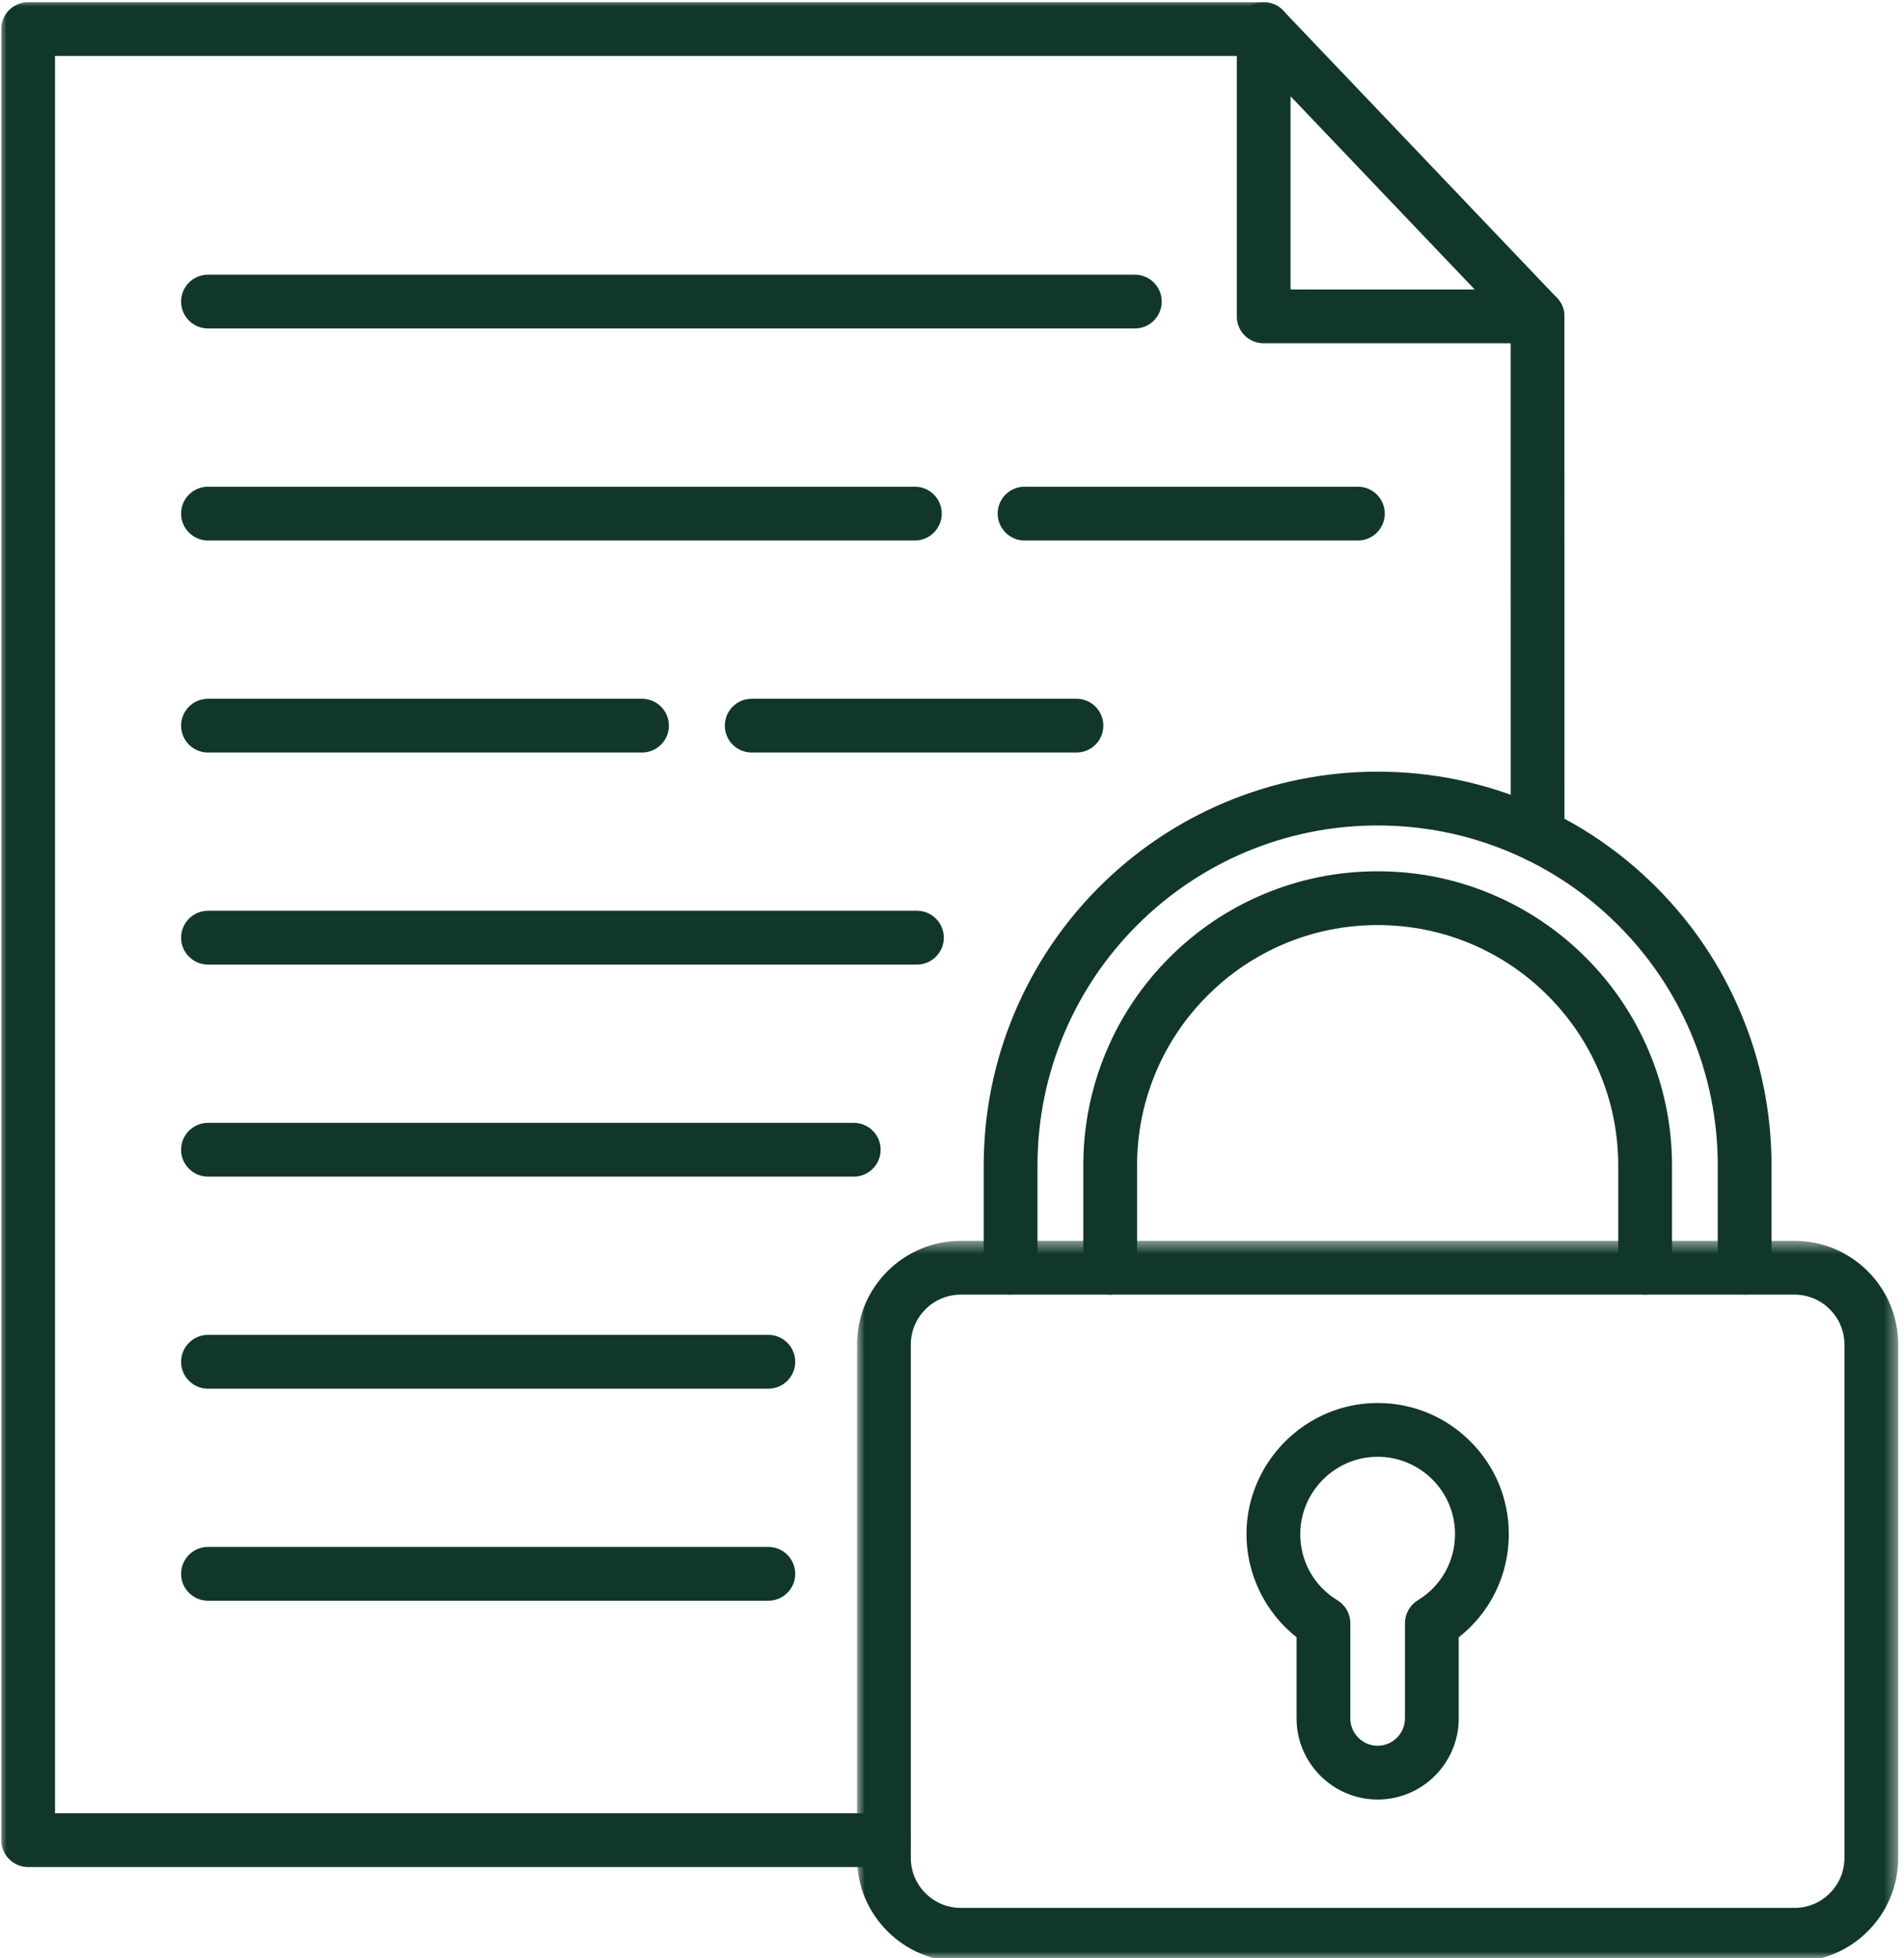
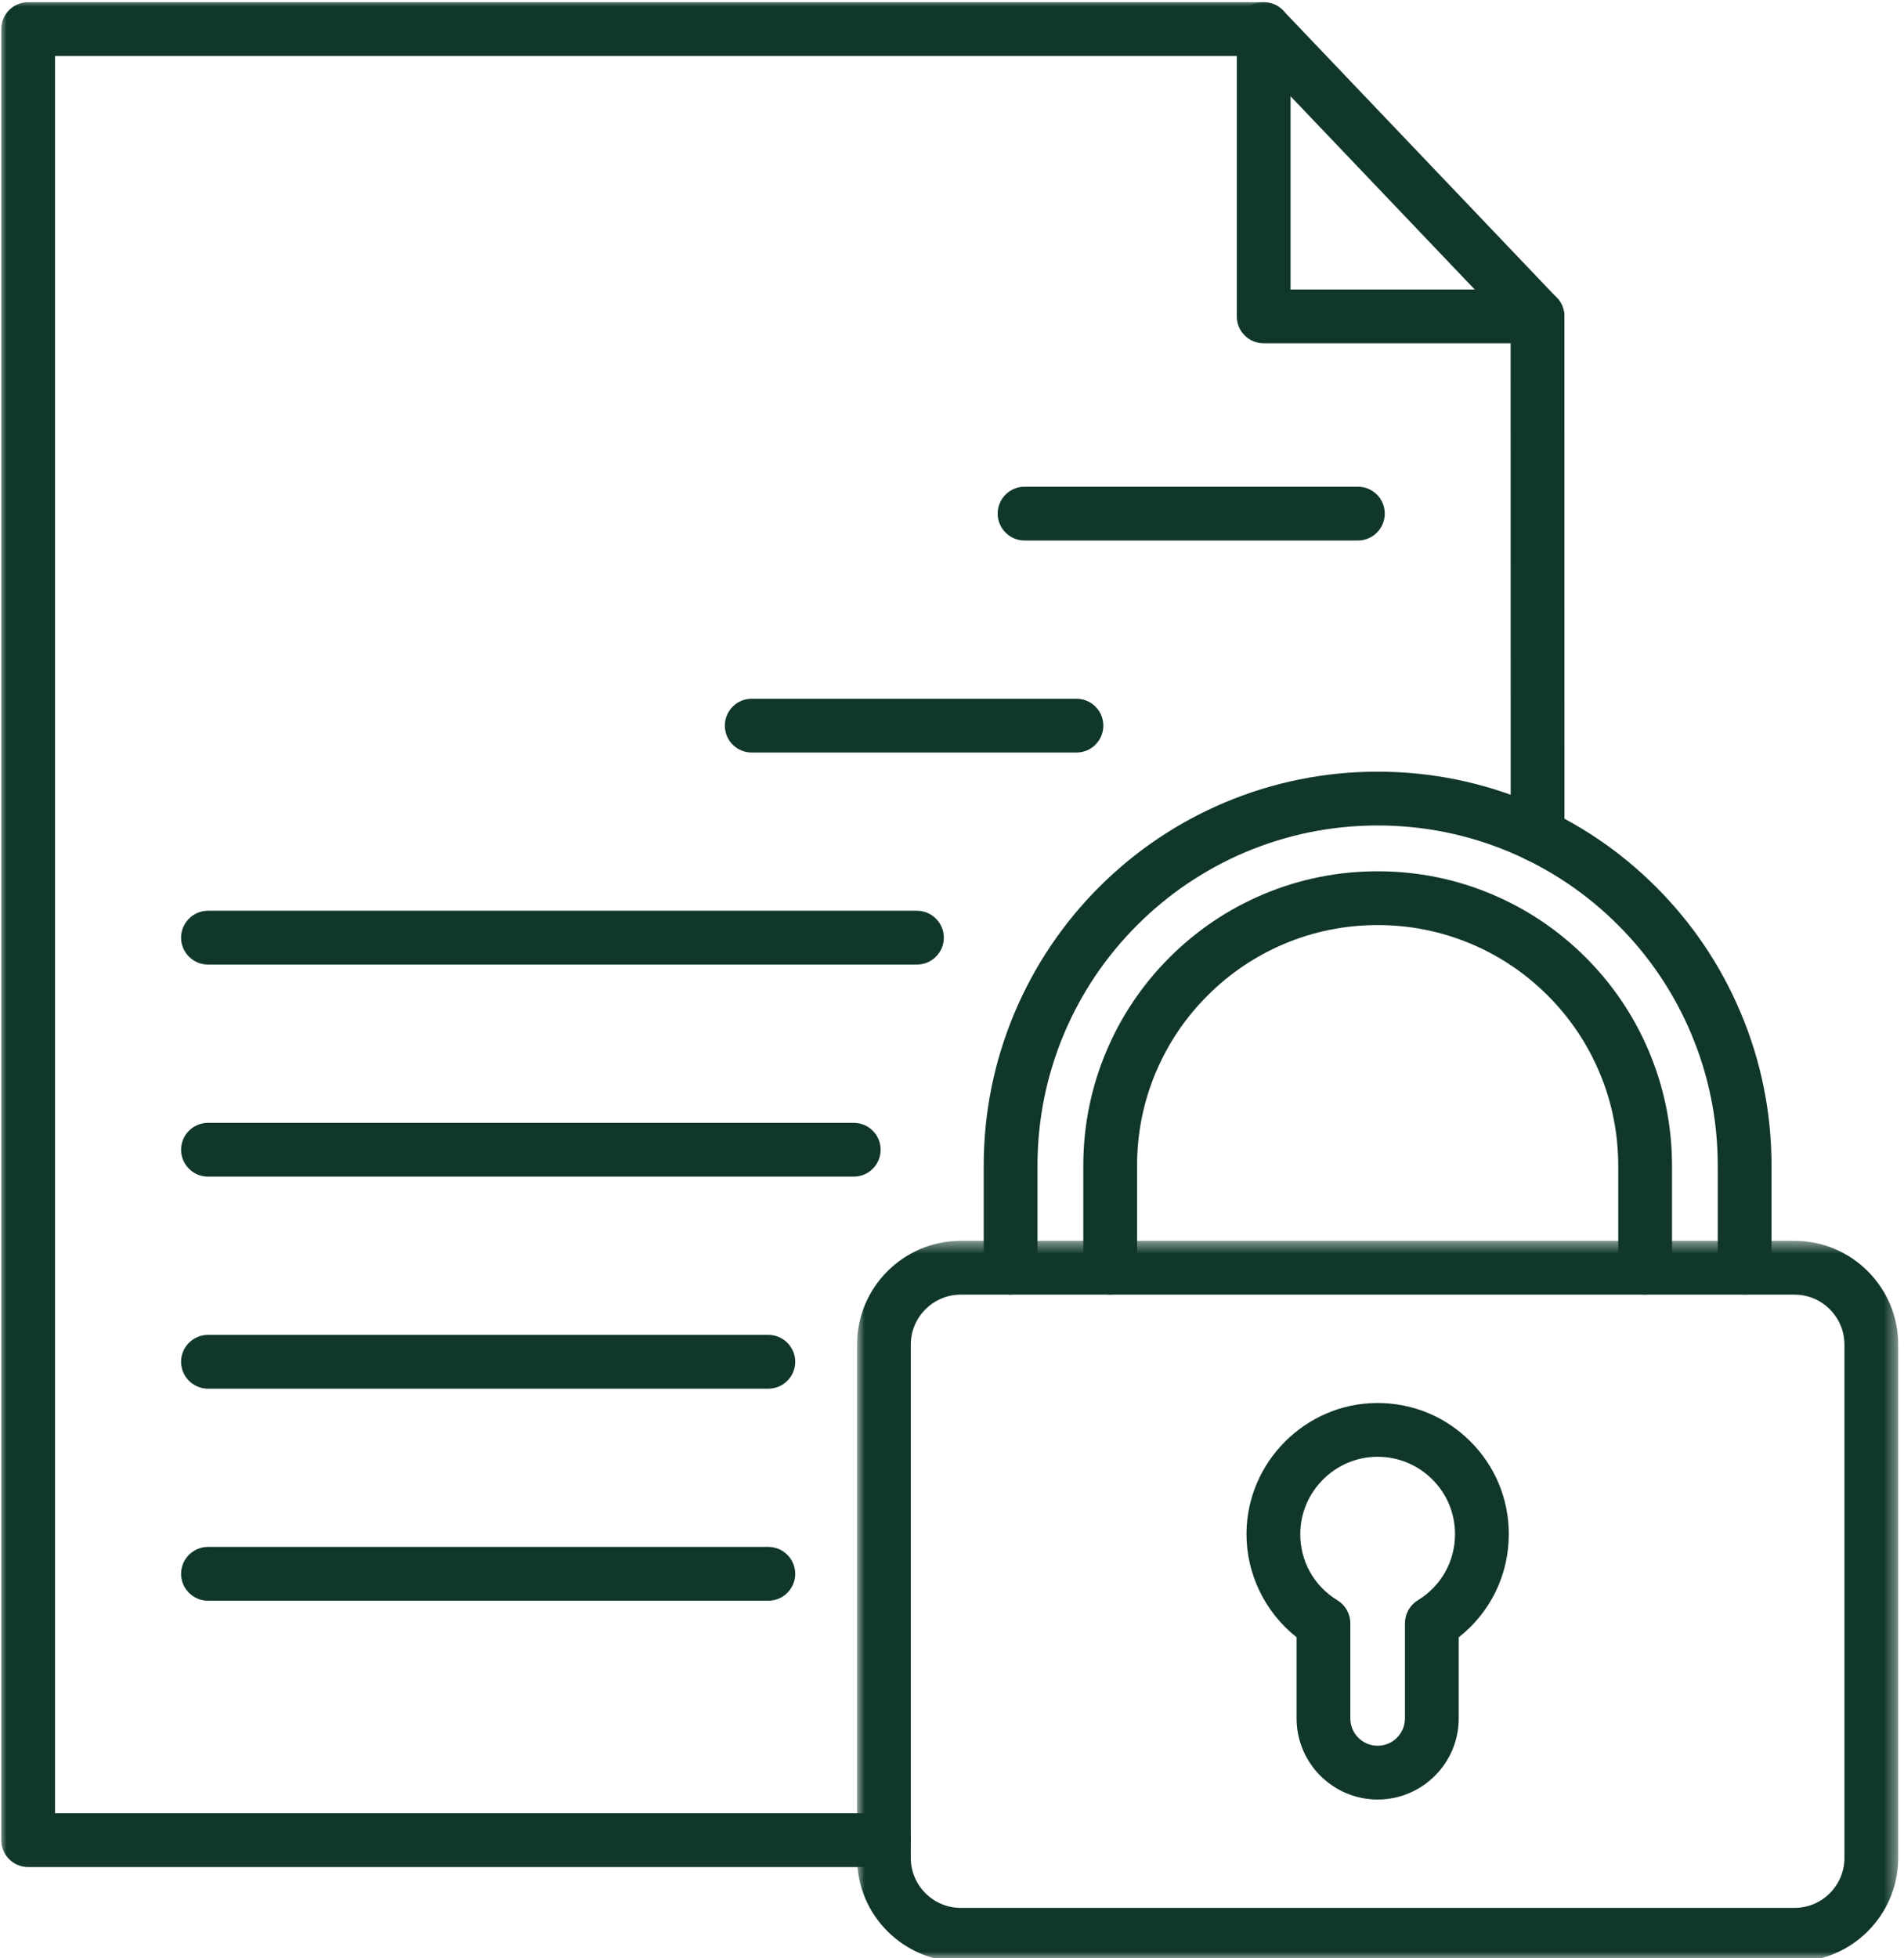
<svg xmlns="http://www.w3.org/2000/svg" width="142" height="146" viewBox="0 0 142 146" fill="none">
  <path d="M114.673 64.27C113.563 64.27 112.667 63.375 112.667 62.265L112.662 23.588C112.662 22.484 113.558 21.583 114.667 21.583C115.777 21.583 116.673 22.484 116.673 23.588L116.678 62.265C116.678 63.375 115.777 64.27 114.673 64.27Z" fill="#10372A" />
  <mask id="mask0_160_95" style="mask-type:luminance" maskUnits="userSpaceOnUse" x="0" y="0" width="97" height="140">
    <path d="M0 0H96.412V139.974H0V0Z" fill="white" />
  </mask>
  <g mask="url(#mask0_160_95)">
    <path d="M65.922 139.198H2.099C0.995 139.198 0.094 138.297 0.094 137.192V2.166C0.094 1.057 0.995 0.161 2.099 0.161H94.245C95.349 0.161 96.25 1.057 96.25 2.166C96.25 3.276 95.349 4.172 94.245 4.172H4.104V135.187H65.922C67.031 135.187 67.927 136.083 67.927 137.192C67.927 138.297 67.031 139.198 65.922 139.198Z" fill="#10372A" />
  </g>
-   <path d="M84.636 24.489H15.511C14.407 24.489 13.506 23.588 13.506 22.484C13.506 21.374 14.407 20.479 15.511 20.479H84.636C85.745 20.479 86.641 21.374 86.641 22.484C86.641 23.588 85.745 24.489 84.636 24.489Z" fill="#10372A" />
-   <path d="M68.23 40.297H15.511C14.407 40.297 13.506 39.395 13.506 38.291C13.506 37.182 14.407 36.286 15.511 36.286H68.23C69.339 36.286 70.235 37.182 70.235 38.291C70.235 39.395 69.339 40.297 68.23 40.297Z" fill="#10372A" />
  <path d="M101.271 40.297H76.412C75.307 40.297 74.406 39.395 74.406 38.291C74.406 37.182 75.307 36.286 76.412 36.286H101.271C102.38 36.286 103.276 37.182 103.276 38.291C103.276 39.395 102.38 40.297 101.271 40.297Z" fill="#10372A" />
-   <path d="M47.881 56.104H15.511C14.407 56.104 13.506 55.208 13.506 54.099C13.506 52.995 14.407 52.094 15.511 52.094H47.881C48.985 52.094 49.886 52.995 49.886 54.099C49.886 55.208 48.985 56.104 47.881 56.104Z" fill="#10372A" />
  <path d="M80.282 56.104H56.063C54.953 56.104 54.058 55.208 54.058 54.099C54.058 52.995 54.953 52.094 56.063 52.094H80.282C81.391 52.094 82.287 52.995 82.287 54.099C82.287 55.208 81.391 56.104 80.282 56.104Z" fill="#10372A" />
  <path d="M68.386 71.911H15.511C14.407 71.911 13.506 71.015 13.506 69.906C13.506 68.801 14.407 67.9 15.511 67.9H68.386C69.49 67.9 70.391 68.801 70.391 69.906C70.391 71.015 69.49 71.911 68.386 71.911Z" fill="#10372A" />
  <path d="M63.672 87.723H15.511C14.407 87.723 13.506 86.822 13.506 85.718C13.506 84.609 14.407 83.713 15.511 83.713H63.672C64.782 83.713 65.678 84.609 65.678 85.718C65.678 86.822 64.782 87.723 63.672 87.723Z" fill="#10372A" />
  <path d="M57.303 103.531H15.511C14.407 103.531 13.506 102.635 13.506 101.526C13.506 100.422 14.407 99.52 15.511 99.52H57.303C58.407 99.52 59.308 100.422 59.308 101.526C59.308 102.635 58.407 103.531 57.303 103.531Z" fill="#10372A" />
  <path d="M57.303 119.339H15.511C14.407 119.339 13.506 118.443 13.506 117.333C13.506 116.229 14.407 115.328 15.511 115.328H57.303C58.407 115.328 59.308 116.229 59.308 117.333C59.308 118.443 58.407 119.339 57.303 119.339Z" fill="#10372A" />
  <mask id="mask1_160_95" style="mask-type:luminance" maskUnits="userSpaceOnUse" x="91" y="0" width="27" height="27">
    <path d="M91.078 0H117.745V26.641H91.078V0Z" fill="white" />
  </mask>
  <g mask="url(#mask1_160_95)">
    <path d="M96.25 21.583H109.984L96.25 7.177V21.583ZM114.666 25.593H94.245C93.135 25.593 92.239 24.698 92.239 23.588V2.166C92.239 1.349 92.739 0.609 93.5 0.307C94.26 -0 95.13 0.192 95.692 0.781L116.119 22.208C116.672 22.786 116.828 23.64 116.51 24.38C116.192 25.114 115.468 25.593 114.666 25.593Z" fill="#10372A" />
  </g>
  <mask id="mask2_160_95" style="mask-type:luminance" maskUnits="userSpaceOnUse" x="63" y="92" width="79" height="54">
-     <path d="M63.881 92.494H141.568V145.999H63.881V92.494Z" fill="white" />
+     <path d="M63.881 92.494H141.568V145.999H63.881V92.494" fill="white" />
  </mask>
  <g mask="url(#mask2_160_95)">
    <path d="M71.651 96.52C69.599 96.52 67.927 98.192 67.927 100.244V138.515C67.927 140.567 69.599 142.239 71.651 142.239H133.839C135.891 142.239 137.558 140.567 137.558 138.515V100.244C137.558 98.192 135.891 96.52 133.839 96.52H71.651ZM133.839 146.249H71.651C67.386 146.249 63.917 142.781 63.917 138.515V100.244C63.917 95.978 67.386 92.51 71.651 92.51H133.839C138.099 92.51 141.568 95.978 141.568 100.244V138.515C141.568 142.781 138.099 146.249 133.839 146.249Z" fill="#10372A" />
  </g>
  <path d="M130.115 96.516C129.006 96.516 128.11 95.62 128.11 94.51V86.912C128.11 83.484 127.438 80.162 126.115 77.037C124.839 74.016 123.011 71.302 120.683 68.974C118.355 66.646 115.641 64.818 112.62 63.536C109.49 62.214 106.167 61.542 102.745 61.542C99.324 61.542 96.001 62.214 92.87 63.536C89.85 64.818 87.136 66.646 84.808 68.974C82.48 71.302 80.652 74.01 79.37 77.037C78.047 80.167 77.376 83.484 77.376 86.912V94.51C77.376 95.62 76.48 96.516 75.37 96.516C74.266 96.516 73.365 95.62 73.365 94.51V86.912C73.365 82.948 74.147 79.099 75.678 75.474C77.162 71.974 79.277 68.833 81.969 66.135C84.667 63.443 87.808 61.323 91.308 59.844C94.933 58.312 98.782 57.531 102.745 57.531C106.709 57.531 110.558 58.312 114.183 59.844C117.683 61.323 120.824 63.443 123.516 66.135C126.214 68.833 128.329 71.974 129.808 75.474C131.344 79.099 132.12 82.948 132.12 86.912V94.51C132.12 95.62 131.225 96.516 130.115 96.516Z" fill="#10372A" />
  <path d="M122.693 96.52C121.584 96.52 120.688 95.62 120.688 94.515V86.911C120.688 84.484 120.214 82.135 119.276 79.927C118.375 77.791 117.078 75.87 115.433 74.224C113.782 72.573 111.865 71.281 109.729 70.375C107.516 69.442 105.167 68.968 102.745 68.968C100.318 68.968 97.969 69.442 95.761 70.375C93.625 71.281 91.704 72.573 90.058 74.224C88.407 75.87 87.115 77.791 86.209 79.927C85.276 82.135 84.802 84.484 84.802 86.911V94.515C84.802 95.62 83.901 96.52 82.797 96.52C81.688 96.52 80.792 95.62 80.792 94.515V86.911C80.792 83.948 81.37 81.073 82.516 78.364C83.62 75.75 85.204 73.401 87.219 71.385C89.235 69.37 91.584 67.786 94.198 66.682C96.907 65.536 99.782 64.958 102.745 64.958C105.709 64.958 108.584 65.536 111.287 66.682C113.901 67.786 116.25 69.37 118.266 71.385C120.282 73.401 121.865 75.75 122.969 78.364C124.115 81.073 124.698 83.948 124.698 86.911V94.515C124.698 95.62 123.797 96.52 122.693 96.52Z" fill="#10372A" />
  <path d="M102.745 108.609C102.729 108.609 102.713 108.609 102.698 108.609C99.573 108.63 97.005 111.192 96.974 114.323C96.953 116.375 97.989 118.239 99.745 119.307C100.344 119.672 100.708 120.323 100.708 121.021V128.114C100.708 129.239 101.62 130.151 102.745 130.151C103.864 130.151 104.781 129.239 104.781 128.114V121.021C104.781 120.323 105.146 119.672 105.739 119.307C107.479 118.25 108.515 116.406 108.515 114.375C108.515 112.828 107.911 111.375 106.807 110.281C105.719 109.203 104.276 108.609 102.745 108.609ZM102.745 134.161C99.411 134.161 96.698 131.448 96.698 128.114V122.062C94.338 120.203 92.932 117.317 92.963 114.281C93.016 108.979 97.37 104.635 102.672 104.599C102.698 104.599 102.719 104.599 102.745 104.599C105.344 104.599 107.786 105.604 109.635 107.437C111.5 109.286 112.526 111.75 112.526 114.375C112.526 117.422 111.146 120.224 108.792 122.067V128.114C108.792 131.448 106.078 134.161 102.745 134.161Z" fill="#10372A" />
</svg>